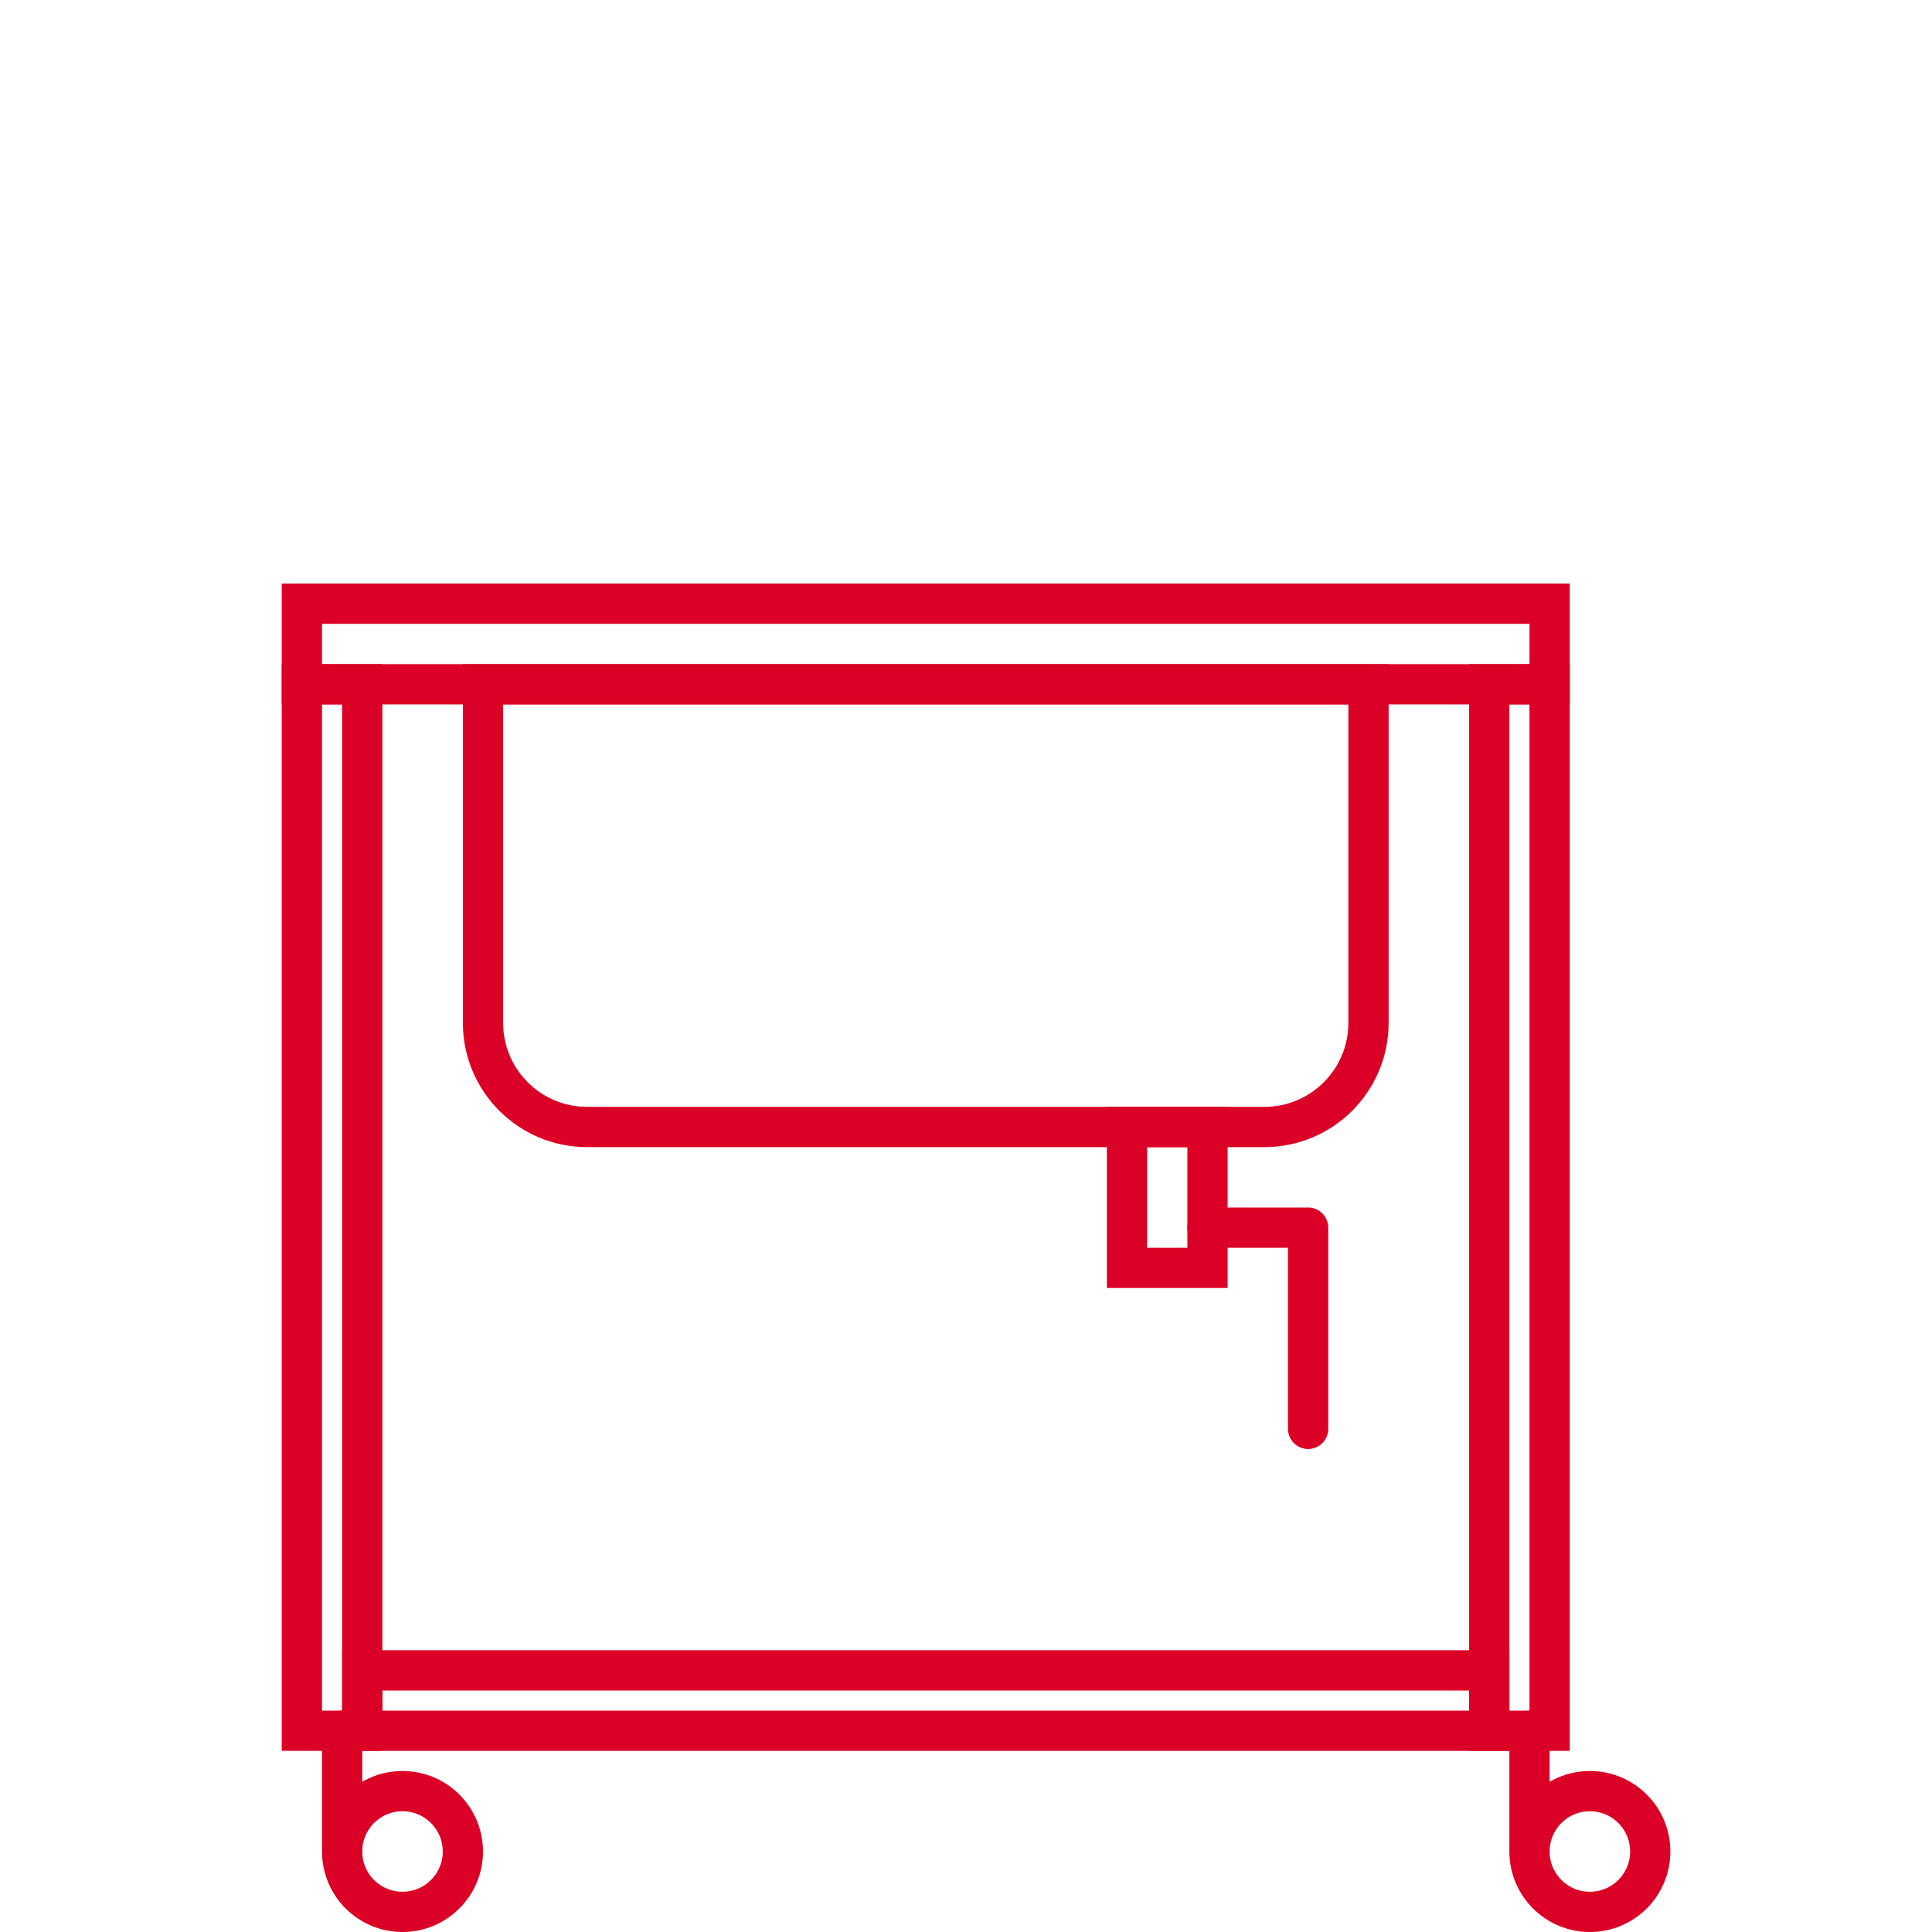
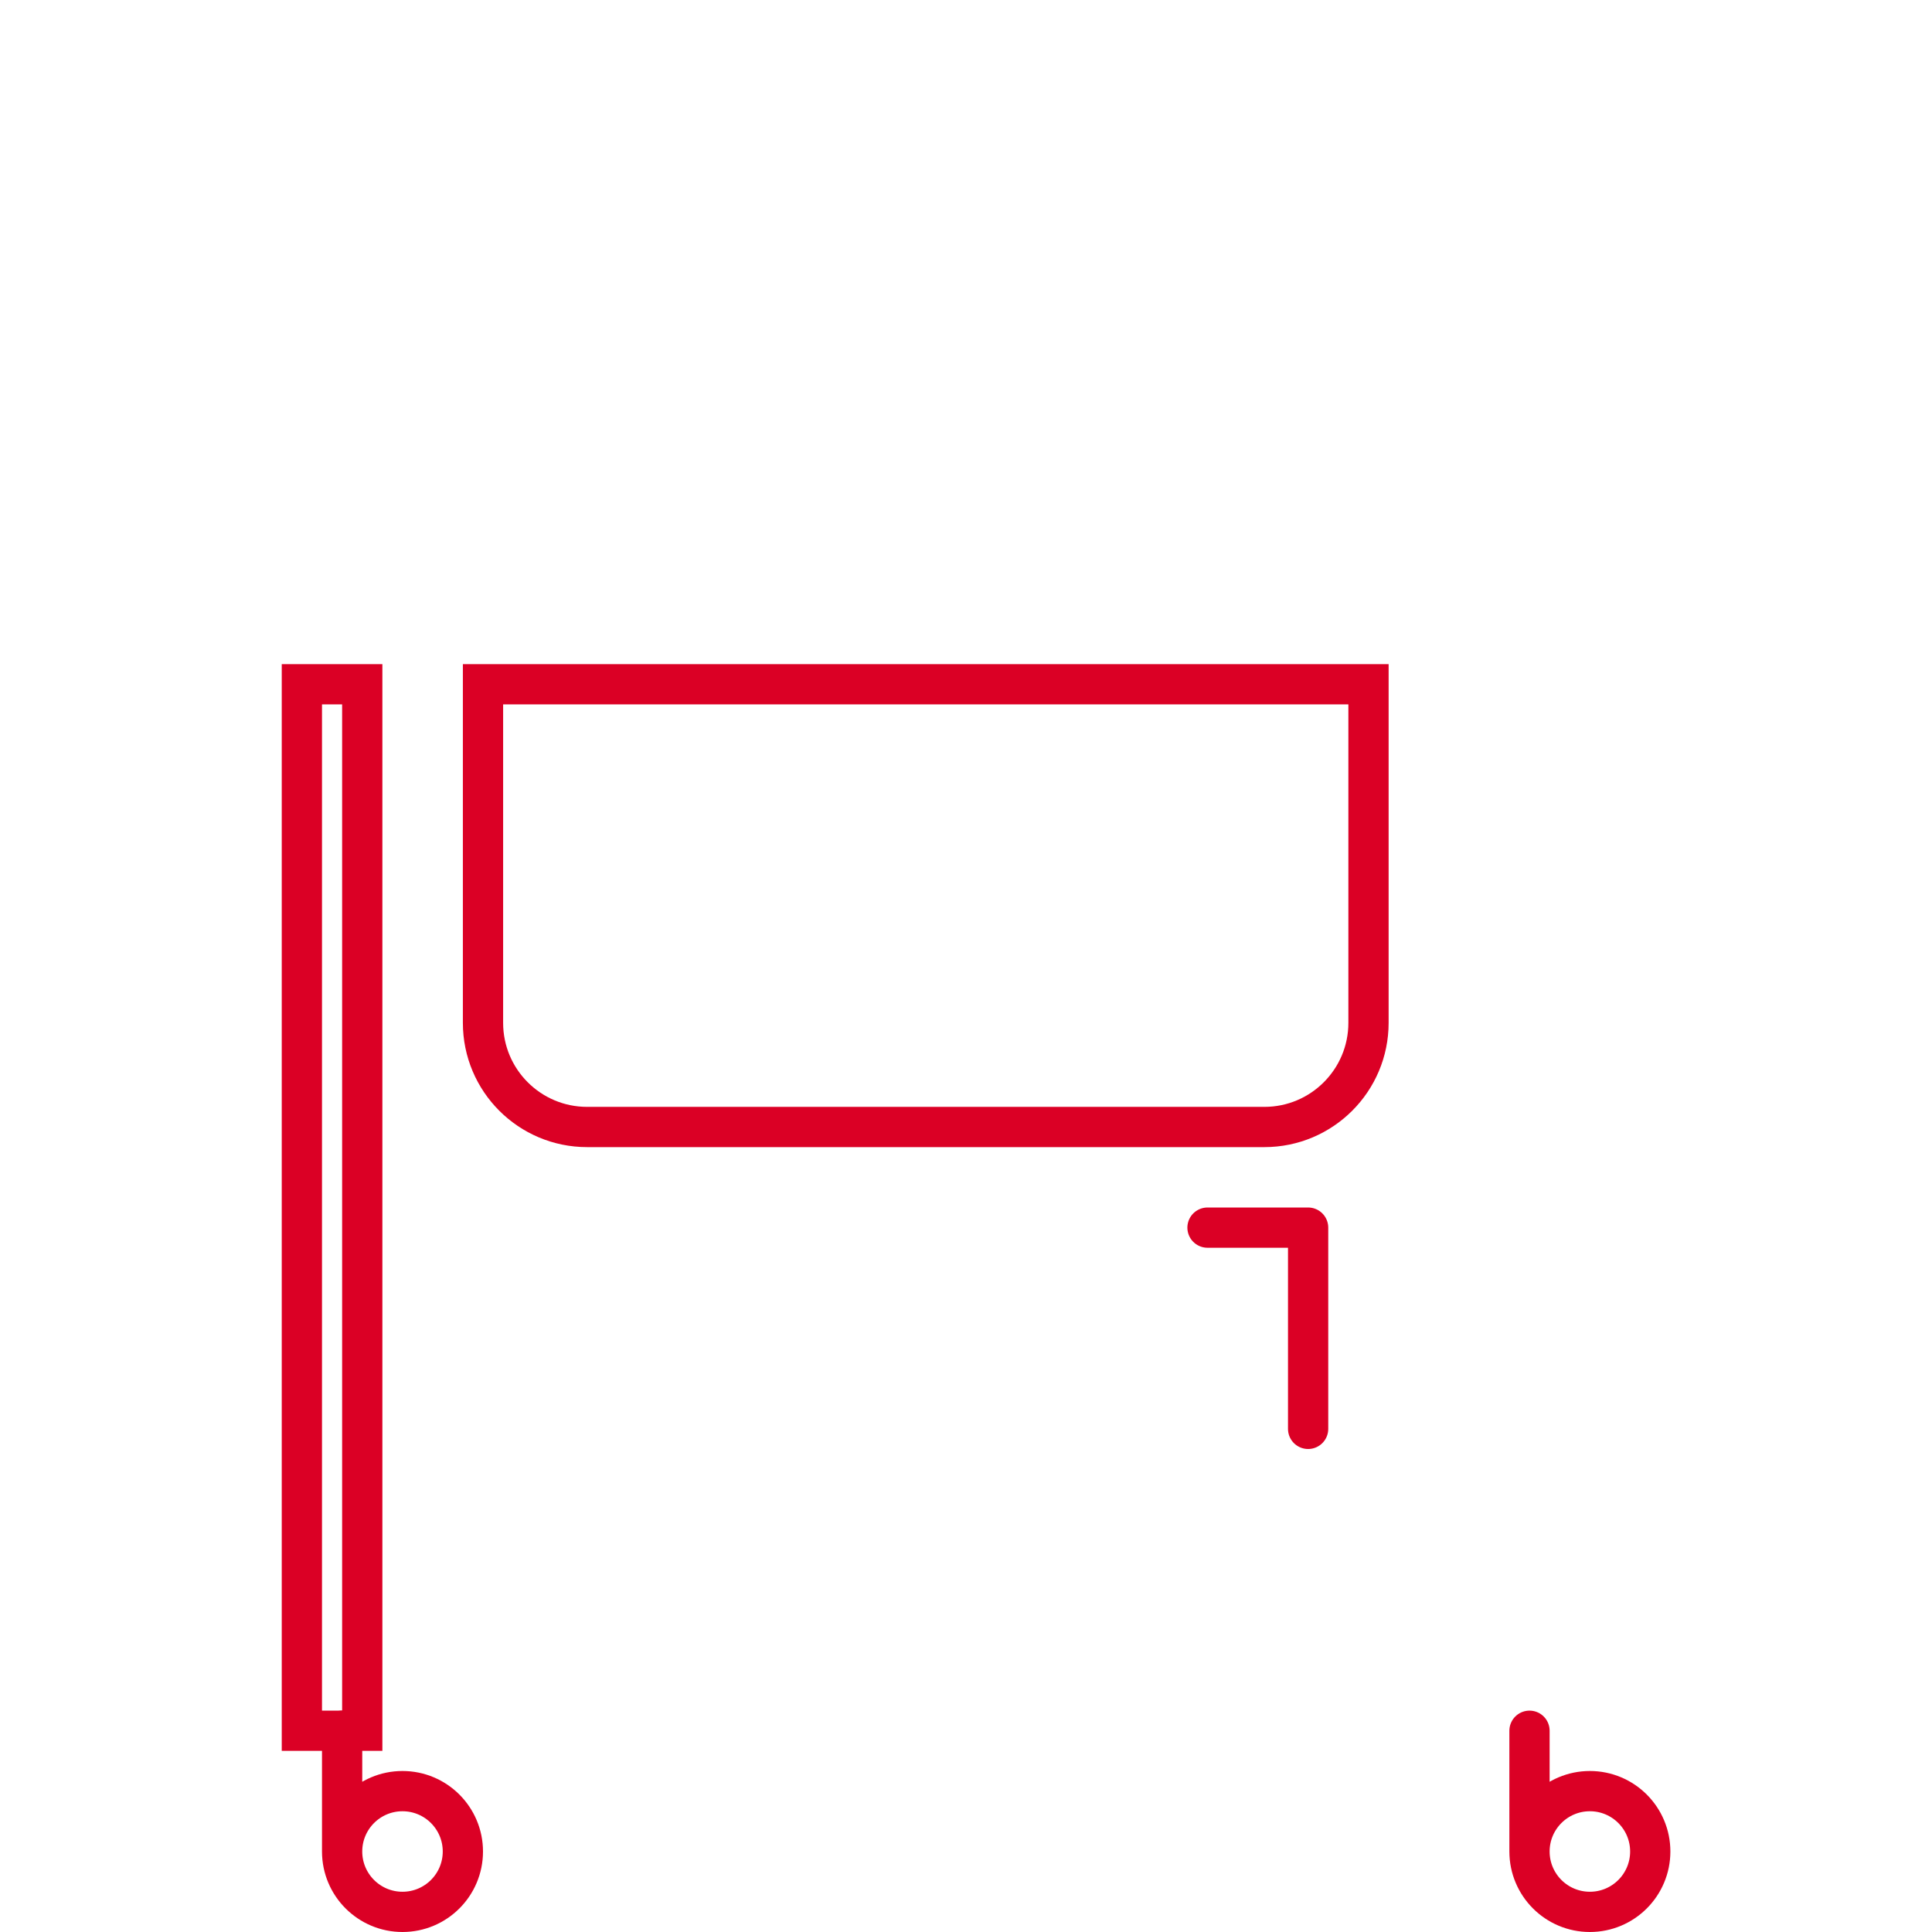
<svg xmlns="http://www.w3.org/2000/svg" width="96" height="96" viewBox="0 0 96 96">
  <g fill="none" fill-rule="evenodd" stroke="#DB0025" stroke-width="2" stroke-linecap="round">
-     <polygon points="15 34 77 34 77 30 15 30" />
    <polygon points="15 86 18 86 18 34 15 34" />
-     <polygon points="74 86 77 86 77 34 74 34" />
    <path d="M24,34 L68,34 L68,50.824 C68,53.683 65.683,56 62.824,56 L29.176,56 C26.317,56 24,53.683 24,50.824 L24,34 Z" />
-     <polygon points="56 63 60 63 60 56 56 56" />
    <path d="M60 61L65 61M65 61L65 71M23 92C23 90.343 21.657 89 20 89 18.343 89 17 90.343 17 92 17 93.657 18.343 95 20 95 21.657 95 23 93.657 23 92zM17 92L17 86M82 92C82 90.343 80.657 89 79 89 77.343 89 76 90.343 76 92 76 93.657 77.343 95 79 95 80.657 95 82 93.657 82 92zM76 92L76 86" />
-     <polygon points="18 86 74 86 74 83 18 83" />
  </g>
</svg>